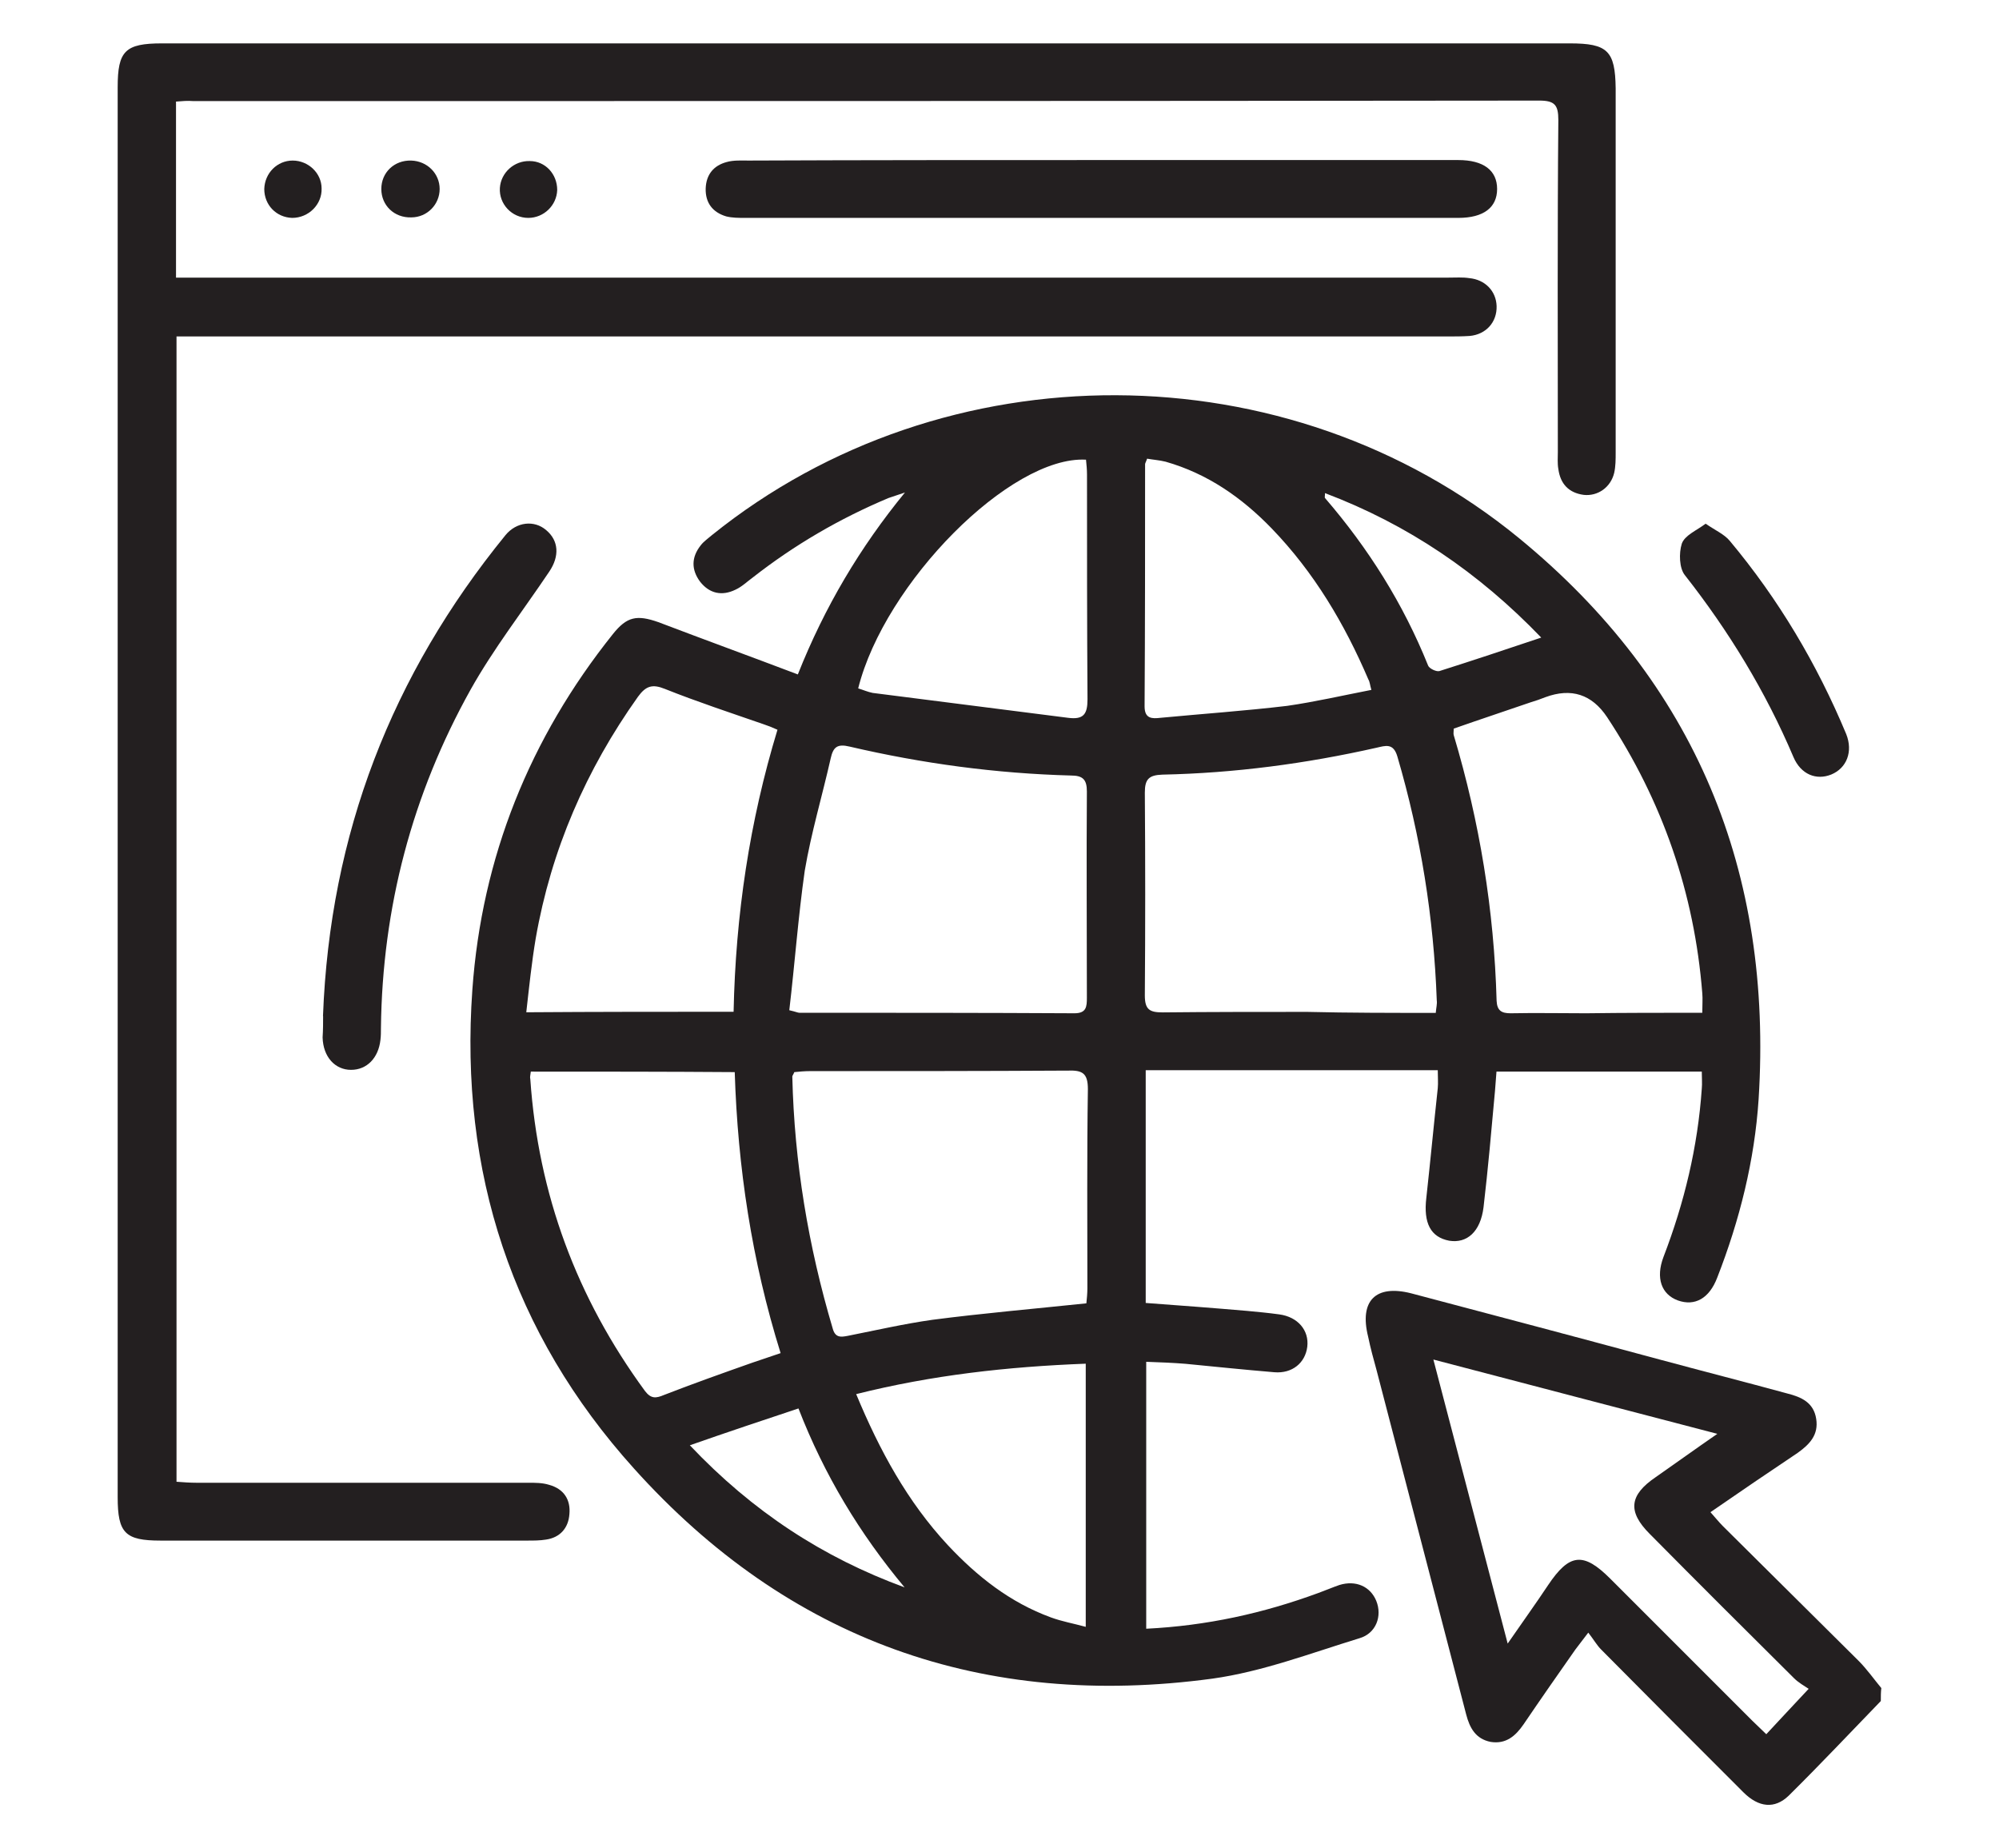
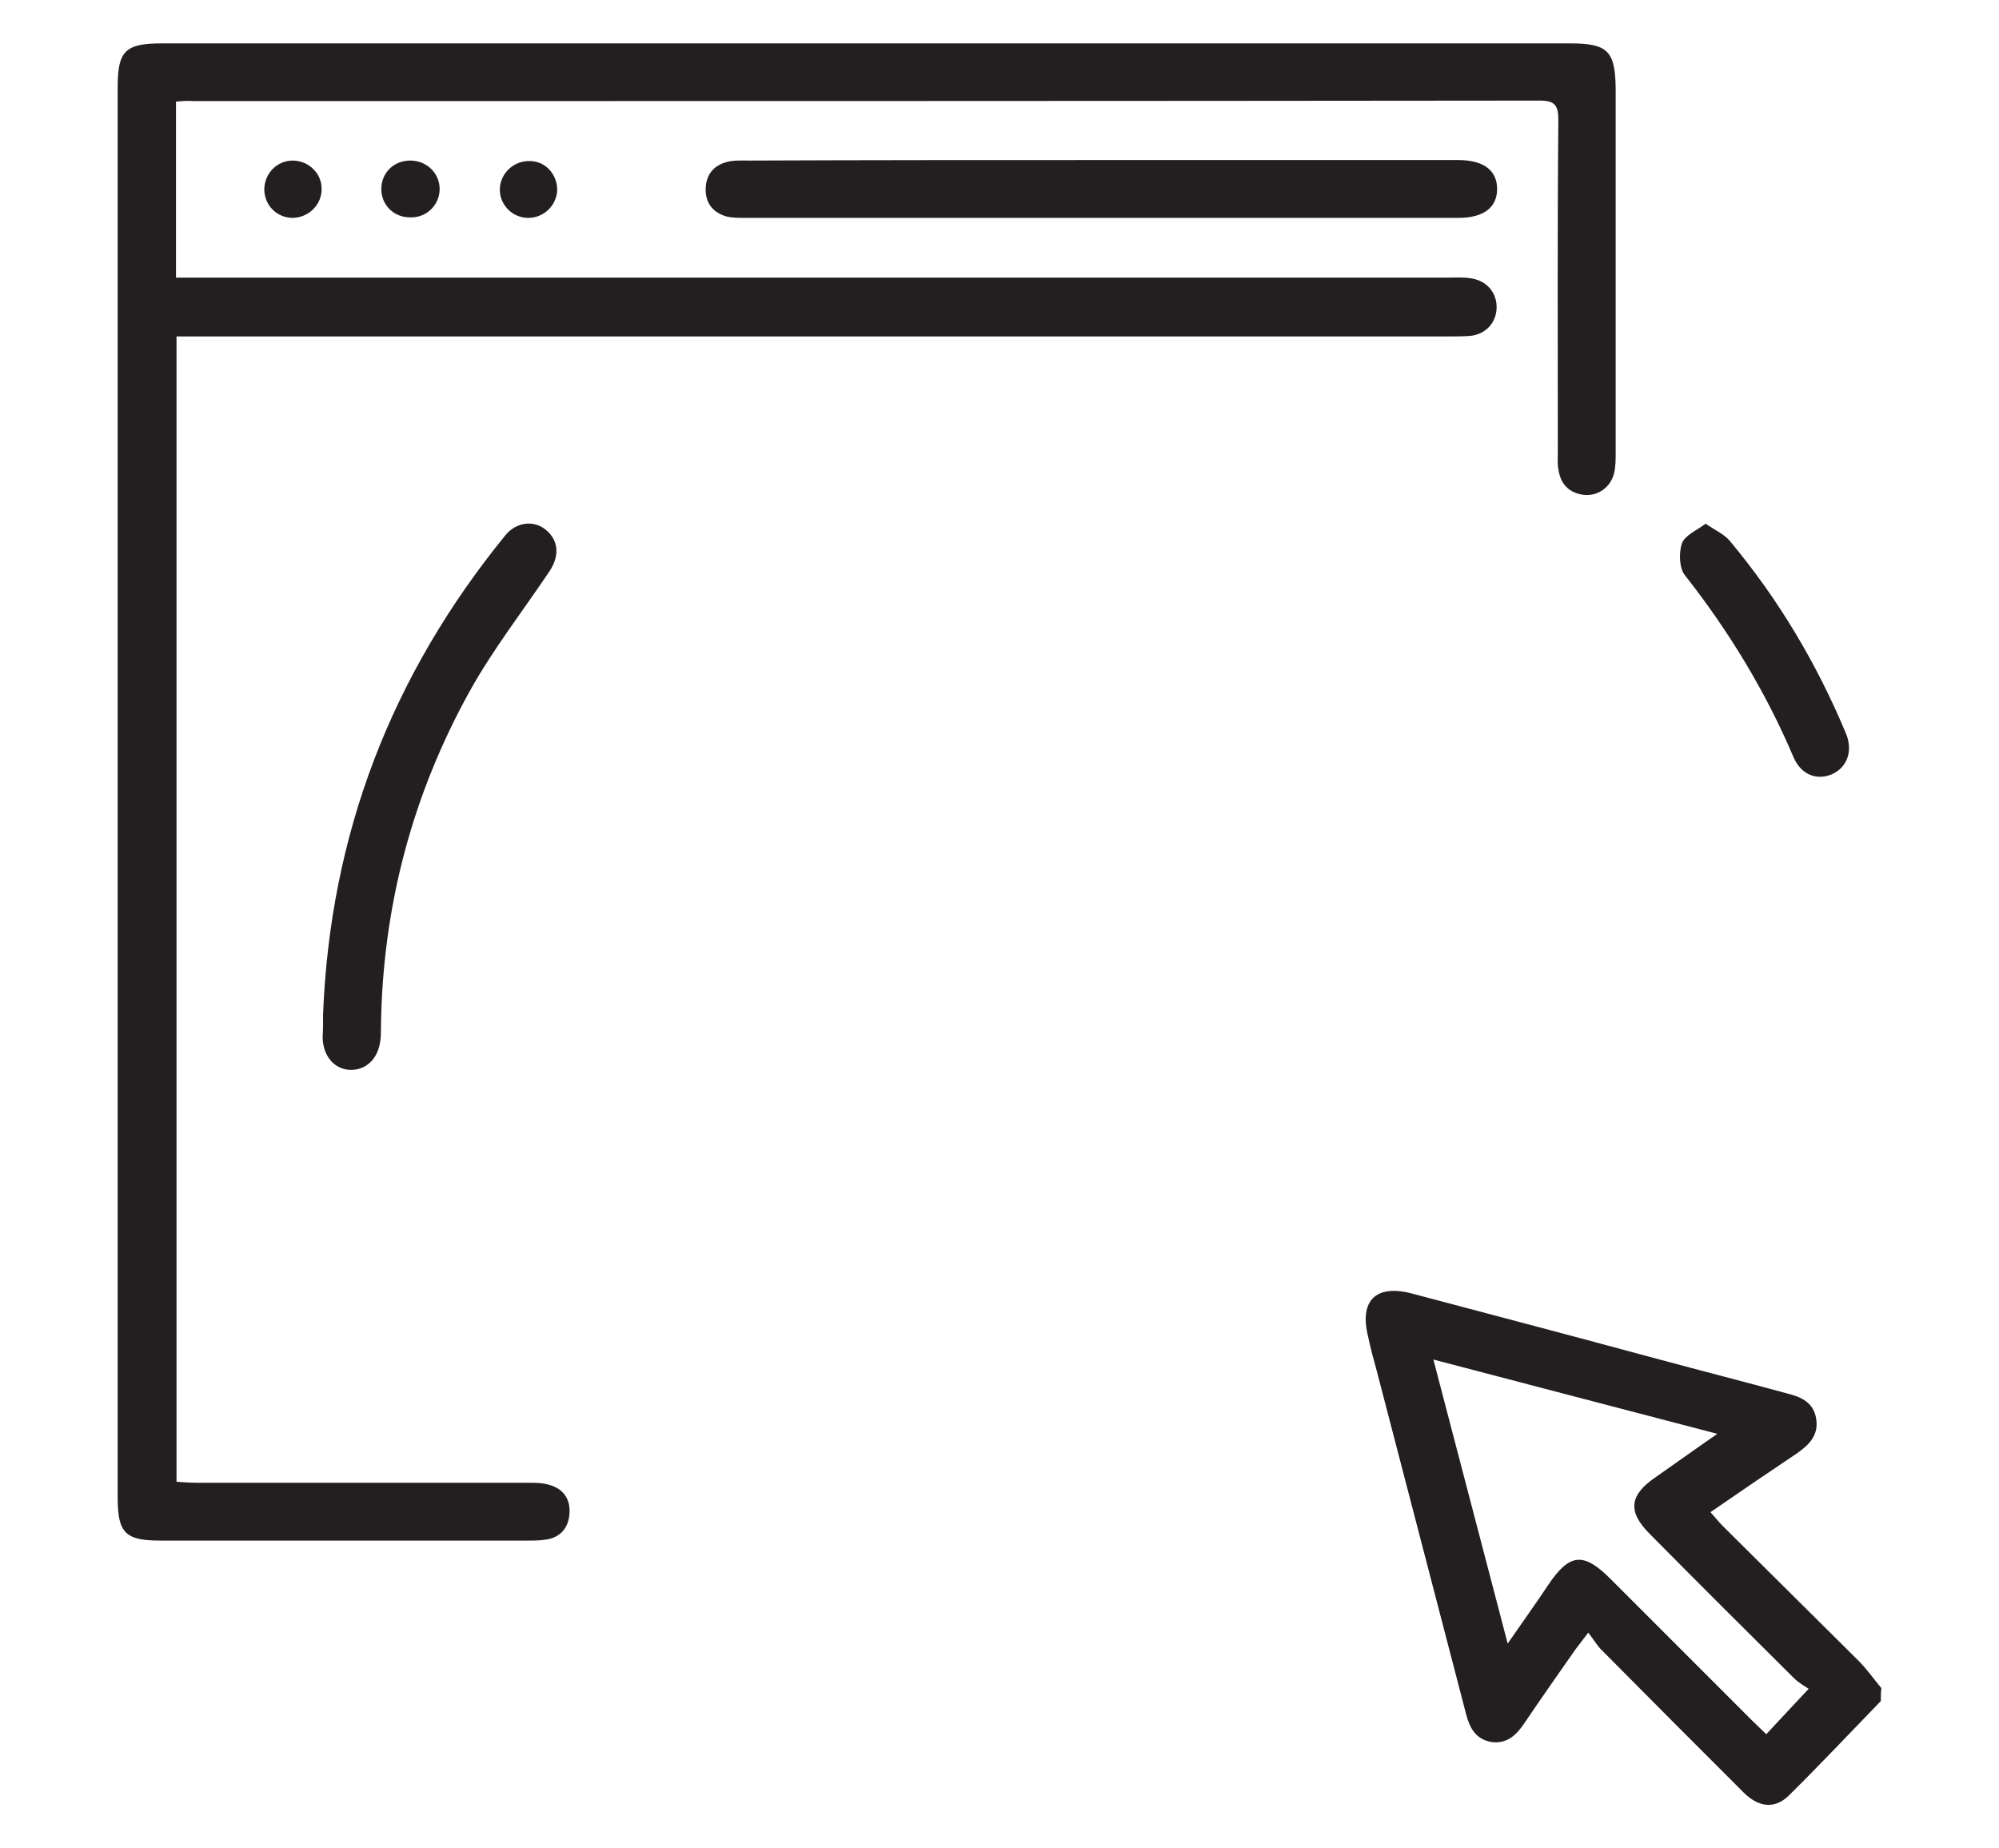
<svg xmlns="http://www.w3.org/2000/svg" id="icon_3" viewBox="0 0 159 147">
  <defs>
    <style>.cls-1{fill:#231f20;}</style>
  </defs>
  <path class="cls-1" d="M149.6,135.29c-2.42,2.5-4.84,5.07-7.33,7.53-1.11,1.07-2.38,.95-3.61-.28-3.77-3.77-7.53-7.53-11.3-11.34-.36-.36-.59-.79-1.03-1.35-.48,.63-.75,.99-1.03,1.35-1.39,1.98-2.77,3.96-4.12,5.95-.63,.91-1.39,1.59-2.62,1.39-1.19-.24-1.66-1.11-1.94-2.18-2.38-9.12-4.76-18.27-7.13-27.39-.24-.87-.48-1.74-.67-2.66-.71-2.85,.59-4.16,3.41-3.45,6.58,1.74,13.2,3.49,19.78,5.27,3.37,.91,6.78,1.78,10.15,2.7,1.11,.28,2.1,.71,2.3,2.02,.2,1.27-.52,2.02-1.47,2.7-2.26,1.51-4.52,3.05-6.94,4.72,.36,.4,.67,.79,.99,1.11,3.61,3.57,7.17,7.13,10.78,10.7,.67,.67,1.23,1.47,1.82,2.18-.04,.32-.04,.67-.04,1.03Zm-13-21.25c-7.61-1.98-14.98-3.92-22.59-5.91,1.98,7.61,3.92,14.94,5.91,22.59,1.23-1.78,2.26-3.21,3.21-4.64,1.7-2.54,2.81-2.66,4.95-.52,3.77,3.77,7.53,7.53,11.3,11.3,.36,.36,.71,.67,1.11,1.07,1.11-1.19,2.1-2.26,3.37-3.61-.36-.24-.79-.48-1.15-.83-3.84-3.81-7.69-7.65-11.49-11.49-1.78-1.78-1.63-3.09,.48-4.52,1.59-1.11,3.13-2.22,4.91-3.45Z" />
-   <path class="cls-1" d="M91.17,129.54c4.84-.24,9.31-1.23,13.71-2.85,.55-.2,1.11-.44,1.66-.63,1.31-.4,2.46,.12,2.93,1.27,.48,1.19,0,2.58-1.35,2.97-3.88,1.19-7.73,2.66-11.69,3.21-18.19,2.46-33.73-3.05-46.02-16.73-9.67-10.74-13.87-23.58-12.84-38.05,.75-10.54,4.56-20.02,11.18-28.3,1.11-1.39,1.9-1.55,3.61-.95,3.65,1.39,7.33,2.73,11.1,4.16,2.14-5.39,4.95-10.11,8.52-14.47-.44,.16-.87,.28-1.31,.44-3.88,1.63-7.49,3.73-10.82,6.34-.44,.32-.83,.71-1.35,.95-1.07,.52-2.06,.32-2.81-.63-.71-.95-.71-1.94,.04-2.89,.24-.32,.59-.55,.91-.83,18.51-14.9,45.78-14.82,64.17,.24,14.07,11.53,20.21,26.56,19.07,44.63-.32,4.88-1.51,9.63-3.29,14.19-.63,1.66-1.78,2.3-3.13,1.82-1.31-.48-1.78-1.78-1.15-3.45,1.66-4.32,2.73-8.76,3.05-13.4,.04-.4,0-.83,0-1.35h-16.33c-.04,.48-.08,1.03-.12,1.55-.28,3.09-.55,6.18-.91,9.24-.24,1.94-1.31,2.89-2.73,2.66-1.47-.28-2.06-1.39-1.82-3.41,.32-2.89,.59-5.79,.91-8.72,.04-.44,0-.87,0-1.43h-23.23v18.51c2.73,.2,5.39,.4,8.05,.63,.87,.08,1.7,.16,2.58,.28,1.47,.2,2.38,1.27,2.22,2.58-.16,1.27-1.19,2.14-2.62,2.02-2.38-.2-4.72-.44-7.06-.67-.99-.08-1.98-.12-3.13-.16,0,7.21,0,14.15,0,21.25Zm-28.38-49.19c.52,.12,.67,.2,.79,.2,7.29,0,14.59,0,21.88,.04,.95,0,.99-.52,.99-1.23,0-5.47-.04-10.94,0-16.41,0-.95-.32-1.27-1.27-1.27-5.95-.16-11.81-.95-17.6-2.3-.99-.24-1.31,.04-1.51,.95-.67,2.97-1.55,5.91-2.06,8.92-.52,3.65-.79,7.37-1.23,11.1Zm51.41,.2c.04-.44,.12-.71,.08-.99-.24-6.58-1.27-13.04-3.13-19.38-.32-1.11-.95-.87-1.66-.71-5.63,1.27-11.3,2.02-17.04,2.14-1.07,.04-1.39,.36-1.39,1.43,.04,5.39,.04,10.74,0,16.13,0,1.15,.4,1.35,1.43,1.35,3.84-.04,7.65-.04,11.49-.04,3.33,.08,6.7,.08,10.23,.08Zm-27.79,23.11c.04-.4,.08-.79,.08-1.19,0-5.27-.04-10.54,.04-15.85,0-1.27-.44-1.51-1.59-1.47-6.82,.04-13.67,.04-20.49,.04-.44,0-.87,.04-1.27,.08-.08,.2-.16,.28-.16,.36,.16,6.82,1.27,13.48,3.21,20.02,.2,.75,.63,.71,1.23,.59,2.22-.44,4.44-.95,6.7-1.27,4-.52,8.05-.87,12.25-1.31Zm48.99-23.11c0-.67,.04-1.11,0-1.55-.63-7.97-3.17-15.3-7.57-21.96q-1.82-2.73-4.91-1.59c-.4,.16-.75,.28-1.15,.4-2.06,.71-4.12,1.39-6.14,2.1,0,.24-.04,.4,0,.52,2.06,6.9,3.21,13.91,3.41,21.13,.04,.79,.4,.99,1.11,.99,2.02-.04,4,0,6.02,0,3.01-.04,6.02-.04,9.24-.04Zm-77.05-.08c.16-7.69,1.27-15.14,3.49-22.43-.44-.2-.75-.32-1.11-.44-2.62-.91-5.27-1.78-7.85-2.81-.99-.4-1.51-.24-2.14,.63-4.12,5.79-6.9,12.17-8.13,19.22-.32,1.9-.52,3.84-.75,5.87,5.67-.04,10.98-.04,16.49-.04Zm-16.13,4.76c-.04,.32-.08,.44-.04,.59,.63,9.16,3.69,17.4,9.12,24.81,.48,.63,.87,.59,1.51,.32,2.34-.91,4.68-1.74,7.06-2.58,.71-.24,1.43-.48,2.22-.75-2.3-7.37-3.41-14.78-3.65-22.35-5.51-.04-10.82-.04-16.21-.04Zm44.15,23.23c-6.26,.24-12.25,.91-18.27,2.42,1.86,4.48,4.08,8.56,7.29,12.01,2.34,2.5,4.95,4.56,8.2,5.75,.87,.32,1.78,.48,2.77,.75v-20.93Zm0-71.9c-5.99-.32-16.01,9.79-18.11,18.19,.4,.12,.75,.28,1.15,.36,5.19,.67,10.35,1.31,15.54,1.98,1.23,.16,1.55-.28,1.55-1.47-.04-5.95-.04-11.93-.04-17.88,0-.4-.04-.79-.08-1.19Zm22.71,18.31c-.12-.4-.12-.63-.24-.83-1.9-4.44-4.32-8.52-7.69-12.01-2.38-2.46-5.11-4.36-8.44-5.31-.48-.12-1.03-.16-1.47-.24-.08,.24-.16,.36-.16,.44,0,6.42,0,12.84-.04,19.26,0,.99,.59,.99,1.27,.91,3.37-.32,6.7-.55,10.07-.95,2.22-.32,4.44-.83,6.7-1.27Zm-3.69-15.66c0,.28-.04,.36,0,.4,3.45,4,6.22,8.4,8.2,13.32,.08,.24,.67,.52,.91,.44,2.62-.83,5.23-1.7,8.09-2.66-4.99-5.19-10.62-9-17.2-11.49ZM54.87,114.95c4.99,5.27,10.58,8.92,17.08,11.3-3.57-4.28-6.38-8.92-8.44-14.23-2.85,.95-5.59,1.86-8.64,2.93Z" />
  <path class="cls-1" d="M14,8.09v13.99H115.23c.55,0,1.11-.04,1.63,.04,1.27,.12,2.14,1.03,2.18,2.22,.04,1.27-.83,2.26-2.14,2.38-.59,.04-1.19,.04-1.78,.04H14.04V117.85c.52,.04,1.07,.08,1.59,.08h26.4c.55,0,1.11,0,1.63,.16,1.19,.32,1.74,1.19,1.63,2.34-.08,1.11-.75,1.86-1.86,2.02-.48,.08-.99,.08-1.51,.08H12.77c-2.81,0-3.41-.59-3.41-3.45V6.94c0-2.89,.59-3.49,3.53-3.49H124.86c3.01,0,3.61,.59,3.65,3.57v28.97c0,.55,0,1.11-.12,1.63-.28,1.15-1.31,1.86-2.42,1.74-1.19-.16-1.86-.87-2.02-2.06-.08-.44-.04-.91-.04-1.35,0-8.8-.04-17.6,.04-26.4,0-1.19-.28-1.55-1.51-1.55-35.67,.04-71.39,.04-107.06,.04-.48-.04-.87,0-1.39,.04Z" />
  <path class="cls-1" d="M87.53,12.73h28.46c2.02,0,3.09,.83,3.09,2.3s-1.07,2.3-3.09,2.3H59.27c-.52,0-1.03,0-1.51-.12-1.07-.32-1.66-1.07-1.63-2.22,.04-1.11,.63-1.82,1.66-2.1,.55-.16,1.19-.12,1.74-.12,9.31-.04,18.63-.04,27.98-.04Z" />
  <path class="cls-1" d="M25.69,80.82c.55-14.51,5.47-27.15,14.51-38.25,.87-1.07,2.3-1.23,3.25-.4,.99,.83,1.07,2.06,.24,3.29-2.1,3.13-4.44,6.14-6.26,9.39-4.64,8.32-7.02,17.32-7.13,26.91,0,.32,0,.63-.04,.95-.16,1.43-1.07,2.38-2.34,2.38s-2.22-1.03-2.26-2.58c.04-.59,.04-1.23,.04-1.7Z" />
  <path class="cls-1" d="M135.68,41.66c.75,.52,1.47,.83,1.9,1.35,3.88,4.64,6.94,9.79,9.27,15.38,.55,1.39,.04,2.7-1.19,3.21-1.19,.48-2.42,0-3.01-1.39-2.22-5.23-5.15-10.03-8.64-14.47-.44-.55-.48-1.74-.24-2.5,.24-.67,1.15-1.03,1.9-1.59Z" />
  <path class="cls-1" d="M34.97,15.03c0,1.23-.99,2.26-2.26,2.26-1.35,.04-2.38-.95-2.38-2.26s1.03-2.3,2.38-2.26c1.27,.04,2.26,1.03,2.26,2.26Z" />
  <path class="cls-1" d="M23.28,12.77c1.23,0,2.3,.99,2.3,2.22,.04,1.27-1.03,2.34-2.34,2.34-1.27-.04-2.22-1.03-2.22-2.3,.04-1.27,1.03-2.26,2.26-2.26Z" />
  <path class="cls-1" d="M44.32,15.11c-.04,1.23-1.07,2.22-2.3,2.22-1.31,0-2.34-1.11-2.26-2.38,.08-1.23,1.15-2.18,2.38-2.14,1.23,0,2.18,1.03,2.18,2.3Z" />
</svg>